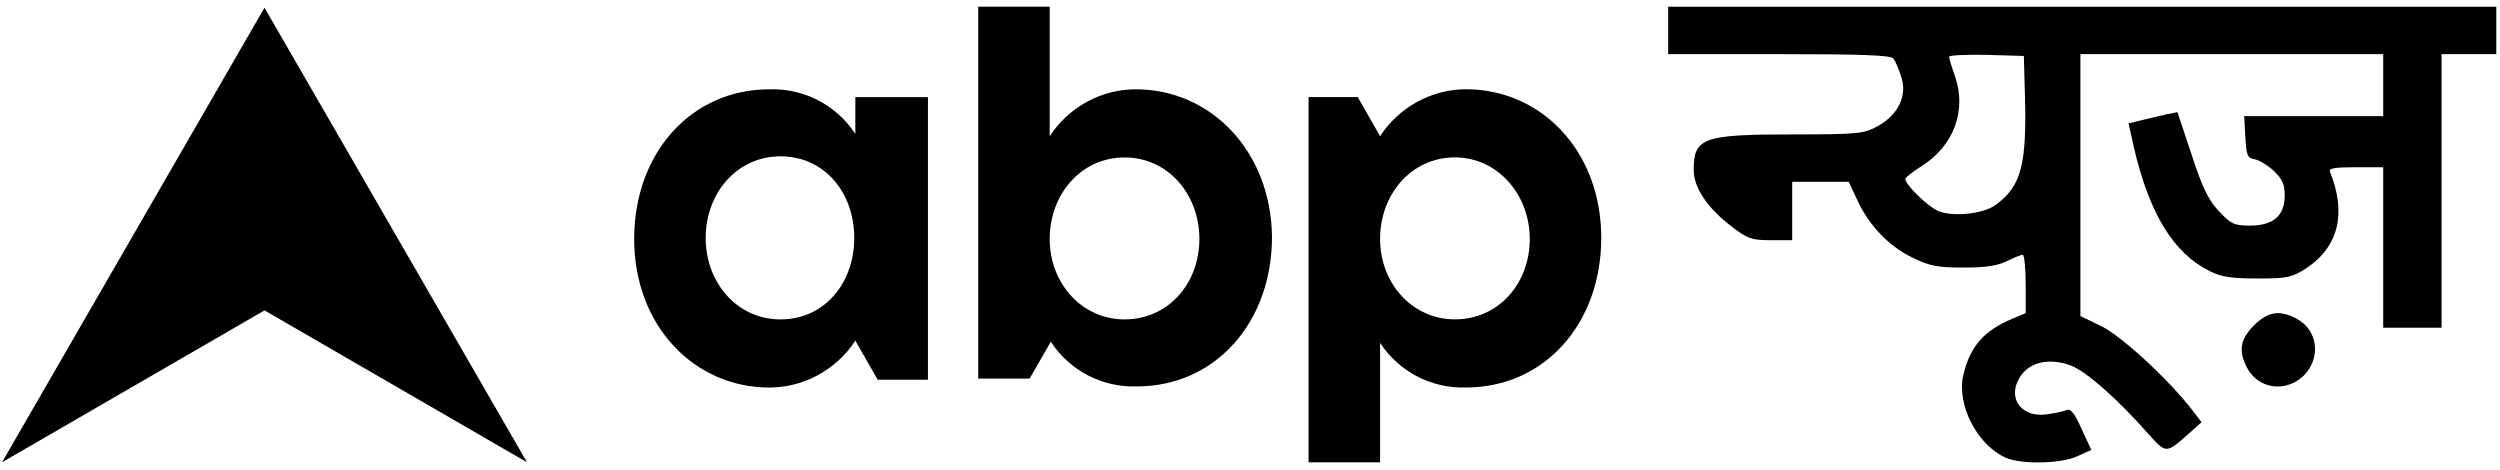
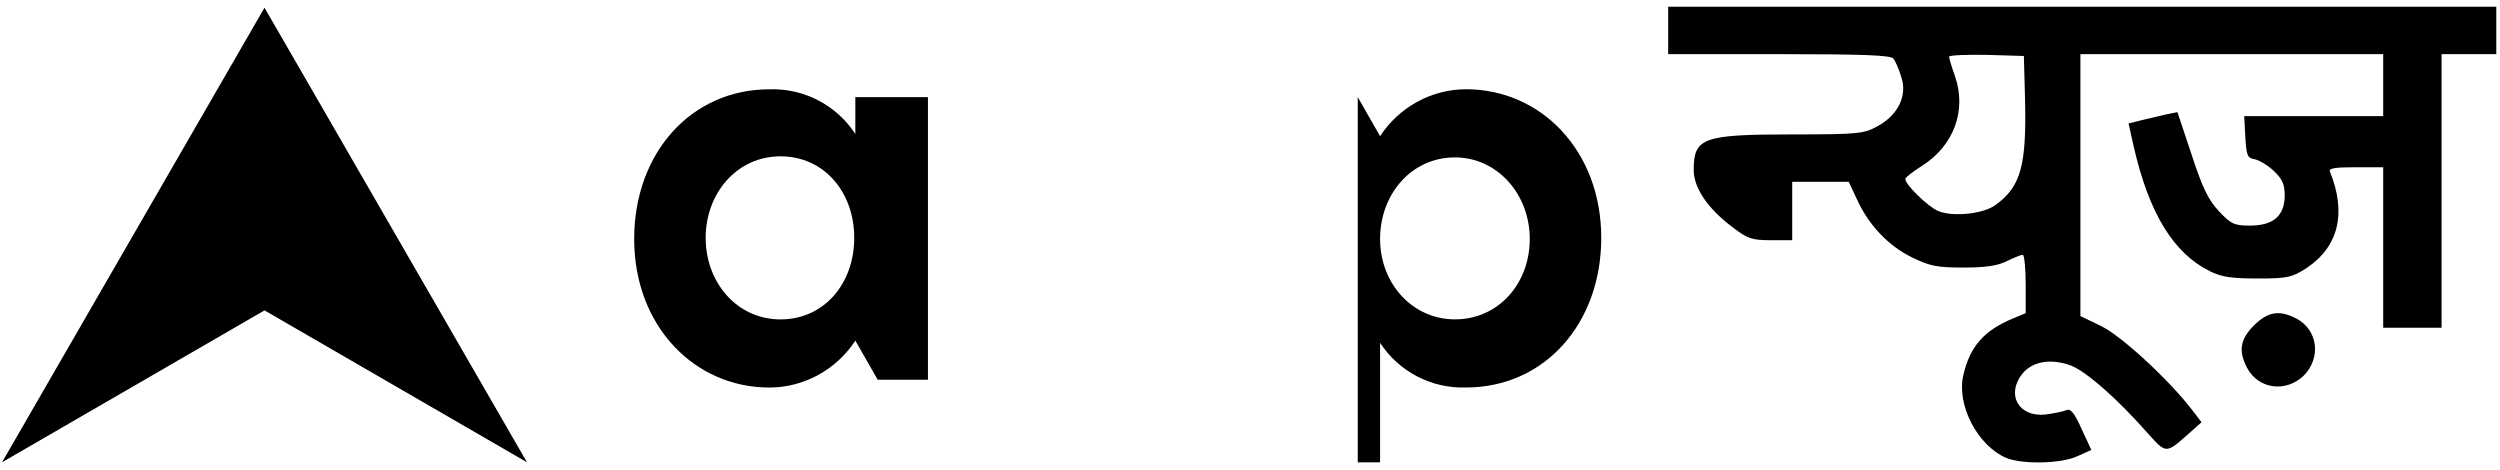
<svg xmlns="http://www.w3.org/2000/svg" fill="none" viewBox="0 0 330 62" height="62" width="330">
  <path fill="black" d="M34.914 40.971L0.266 61.022L34.914 1.016L69.563 61.022L34.914 40.971Z" />
-   <path fill="black" d="M149.914 11.788C145.343 11.788 141.068 14.147 138.561 17.981V0.877H129.125V49.974H135.907L138.709 45.109C141.215 48.943 145.491 51.154 150.062 51.007C160.383 51.007 167.903 42.602 167.903 31.25C167.755 19.897 159.794 11.787 149.915 11.787L149.914 11.788ZM148.44 42.161C142.837 42.161 138.561 37.443 138.561 31.546C138.561 25.648 142.69 20.783 148.44 20.783C154.19 20.783 158.318 25.648 158.318 31.546C158.318 37.444 154.19 42.161 148.44 42.161Z" />
-   <path fill="black" d="M193.524 11.782C188.953 11.782 184.677 14.141 182.171 17.974L179.222 12.814H172.734V61.027H182.171V45.251C184.677 49.084 188.953 51.296 193.523 51.148C203.845 51.148 211.365 42.744 211.365 31.391C211.365 19.891 203.403 11.782 193.524 11.782ZM192.049 42.155C186.446 42.155 182.171 37.437 182.171 31.54C182.171 25.642 186.299 20.777 192.049 20.777C197.652 20.777 201.928 25.642 201.928 31.54C201.928 37.437 197.799 42.155 192.049 42.155Z" />
+   <path fill="black" d="M193.524 11.782C188.953 11.782 184.677 14.141 182.171 17.974L179.222 12.814V61.027H182.171V45.251C184.677 49.084 188.953 51.296 193.523 51.148C203.845 51.148 211.365 42.744 211.365 31.391C211.365 19.891 203.403 11.782 193.524 11.782ZM192.049 42.155C186.446 42.155 182.171 37.437 182.171 31.54C182.171 25.642 186.299 20.777 192.049 20.777C197.652 20.777 201.928 25.642 201.928 31.54C201.928 37.437 197.799 42.155 192.049 42.155Z" />
  <path fill="black" d="M112.905 17.686C110.399 13.852 106.123 11.641 101.552 11.788C91.231 11.788 83.711 20.192 83.711 31.545C83.711 43.045 91.673 51.155 101.552 51.155C106.123 51.155 110.399 48.796 112.905 44.963L115.854 50.123H122.489V12.82H112.905V17.686ZM103.027 42.161C97.277 42.161 93.149 37.296 93.149 31.398C93.149 25.5 97.277 20.635 103.027 20.635C108.777 20.635 112.758 25.353 112.758 31.398C112.758 37.443 108.777 42.161 103.027 42.161Z" />
  <path fill="black" d="M220.199 4.017V7.147H234.838C245.962 7.147 249.574 7.291 249.911 7.725C250.2 8.062 250.681 9.169 250.97 10.181C251.789 12.588 250.585 15.14 247.888 16.633C246.058 17.645 245.384 17.741 236.764 17.741C224.726 17.741 223.57 18.174 223.57 22.46C223.57 24.771 225.4 27.516 228.674 29.972C230.649 31.513 231.275 31.706 233.731 31.706H236.572V27.853V24.001H240.328H244.036L245.095 26.264C246.636 29.683 249.237 32.428 252.367 33.969C254.726 35.124 255.689 35.317 259.205 35.317C262.142 35.317 263.731 35.076 264.935 34.45C265.85 34.017 266.765 33.632 267.006 33.632C267.198 33.632 267.391 35.365 267.391 37.484V41.336L265.657 42.059C261.853 43.648 260.023 45.766 259.157 49.523C258.242 53.471 261.035 58.816 264.839 60.453C267.006 61.32 272.062 61.224 274.229 60.213L276.059 59.394L274.759 56.601C273.796 54.434 273.314 53.904 272.736 54.145C272.303 54.338 271.051 54.579 269.943 54.723C266.476 55.06 264.791 52.123 266.909 49.378C268.258 47.693 270.714 47.259 273.41 48.27C275.433 49.089 279.478 52.604 283.667 57.372C285.931 59.876 285.931 59.876 288.82 57.323L290.602 55.734L289.35 54.097C286.316 50.148 280.056 44.37 277.407 43.07L274.614 41.721V24.434V7.147H294.598H314.583V11.24V15.333H305.433H296.236L296.38 18.078C296.525 20.534 296.669 20.871 297.584 21.015C298.162 21.112 299.318 21.786 300.136 22.556C301.244 23.616 301.581 24.29 301.581 25.782C301.581 28.479 300.088 29.779 297.006 29.779C294.936 29.779 294.502 29.587 292.913 27.901C291.517 26.409 290.746 24.868 289.301 20.437L287.423 14.803L285.979 15.092C285.16 15.285 283.715 15.622 282.704 15.863L280.971 16.296L281.645 19.33C283.667 28.142 286.894 33.439 291.709 35.799C293.202 36.569 294.647 36.762 298.017 36.762C301.966 36.762 302.544 36.617 304.422 35.413C308.708 32.572 309.767 28.142 307.552 22.652C307.36 22.219 308.178 22.075 310.923 22.075H314.583V32.669V43.262H318.435H322.288V25.205V7.147H325.899H329.511V4.017V0.887H274.855H220.199V4.017ZM267.295 12.685C267.535 21.738 266.813 24.579 263.442 27.035C261.853 28.238 257.808 28.672 255.834 27.853C254.485 27.275 251.5 24.386 251.5 23.616C251.5 23.423 252.511 22.652 253.715 21.882C257.904 19.234 259.638 14.563 258.049 10.036C257.616 8.832 257.278 7.677 257.278 7.484C257.278 7.291 259.494 7.195 262.238 7.243L267.15 7.388L267.295 12.685Z" />
  <path fill="black" d="M297.522 42.956C295.692 44.785 295.451 46.326 296.607 48.541C298.099 51.382 301.759 51.864 304.119 49.553C306.43 47.193 305.949 43.533 303.108 42.041C300.892 40.885 299.351 41.126 297.522 42.956Z" />
</svg>